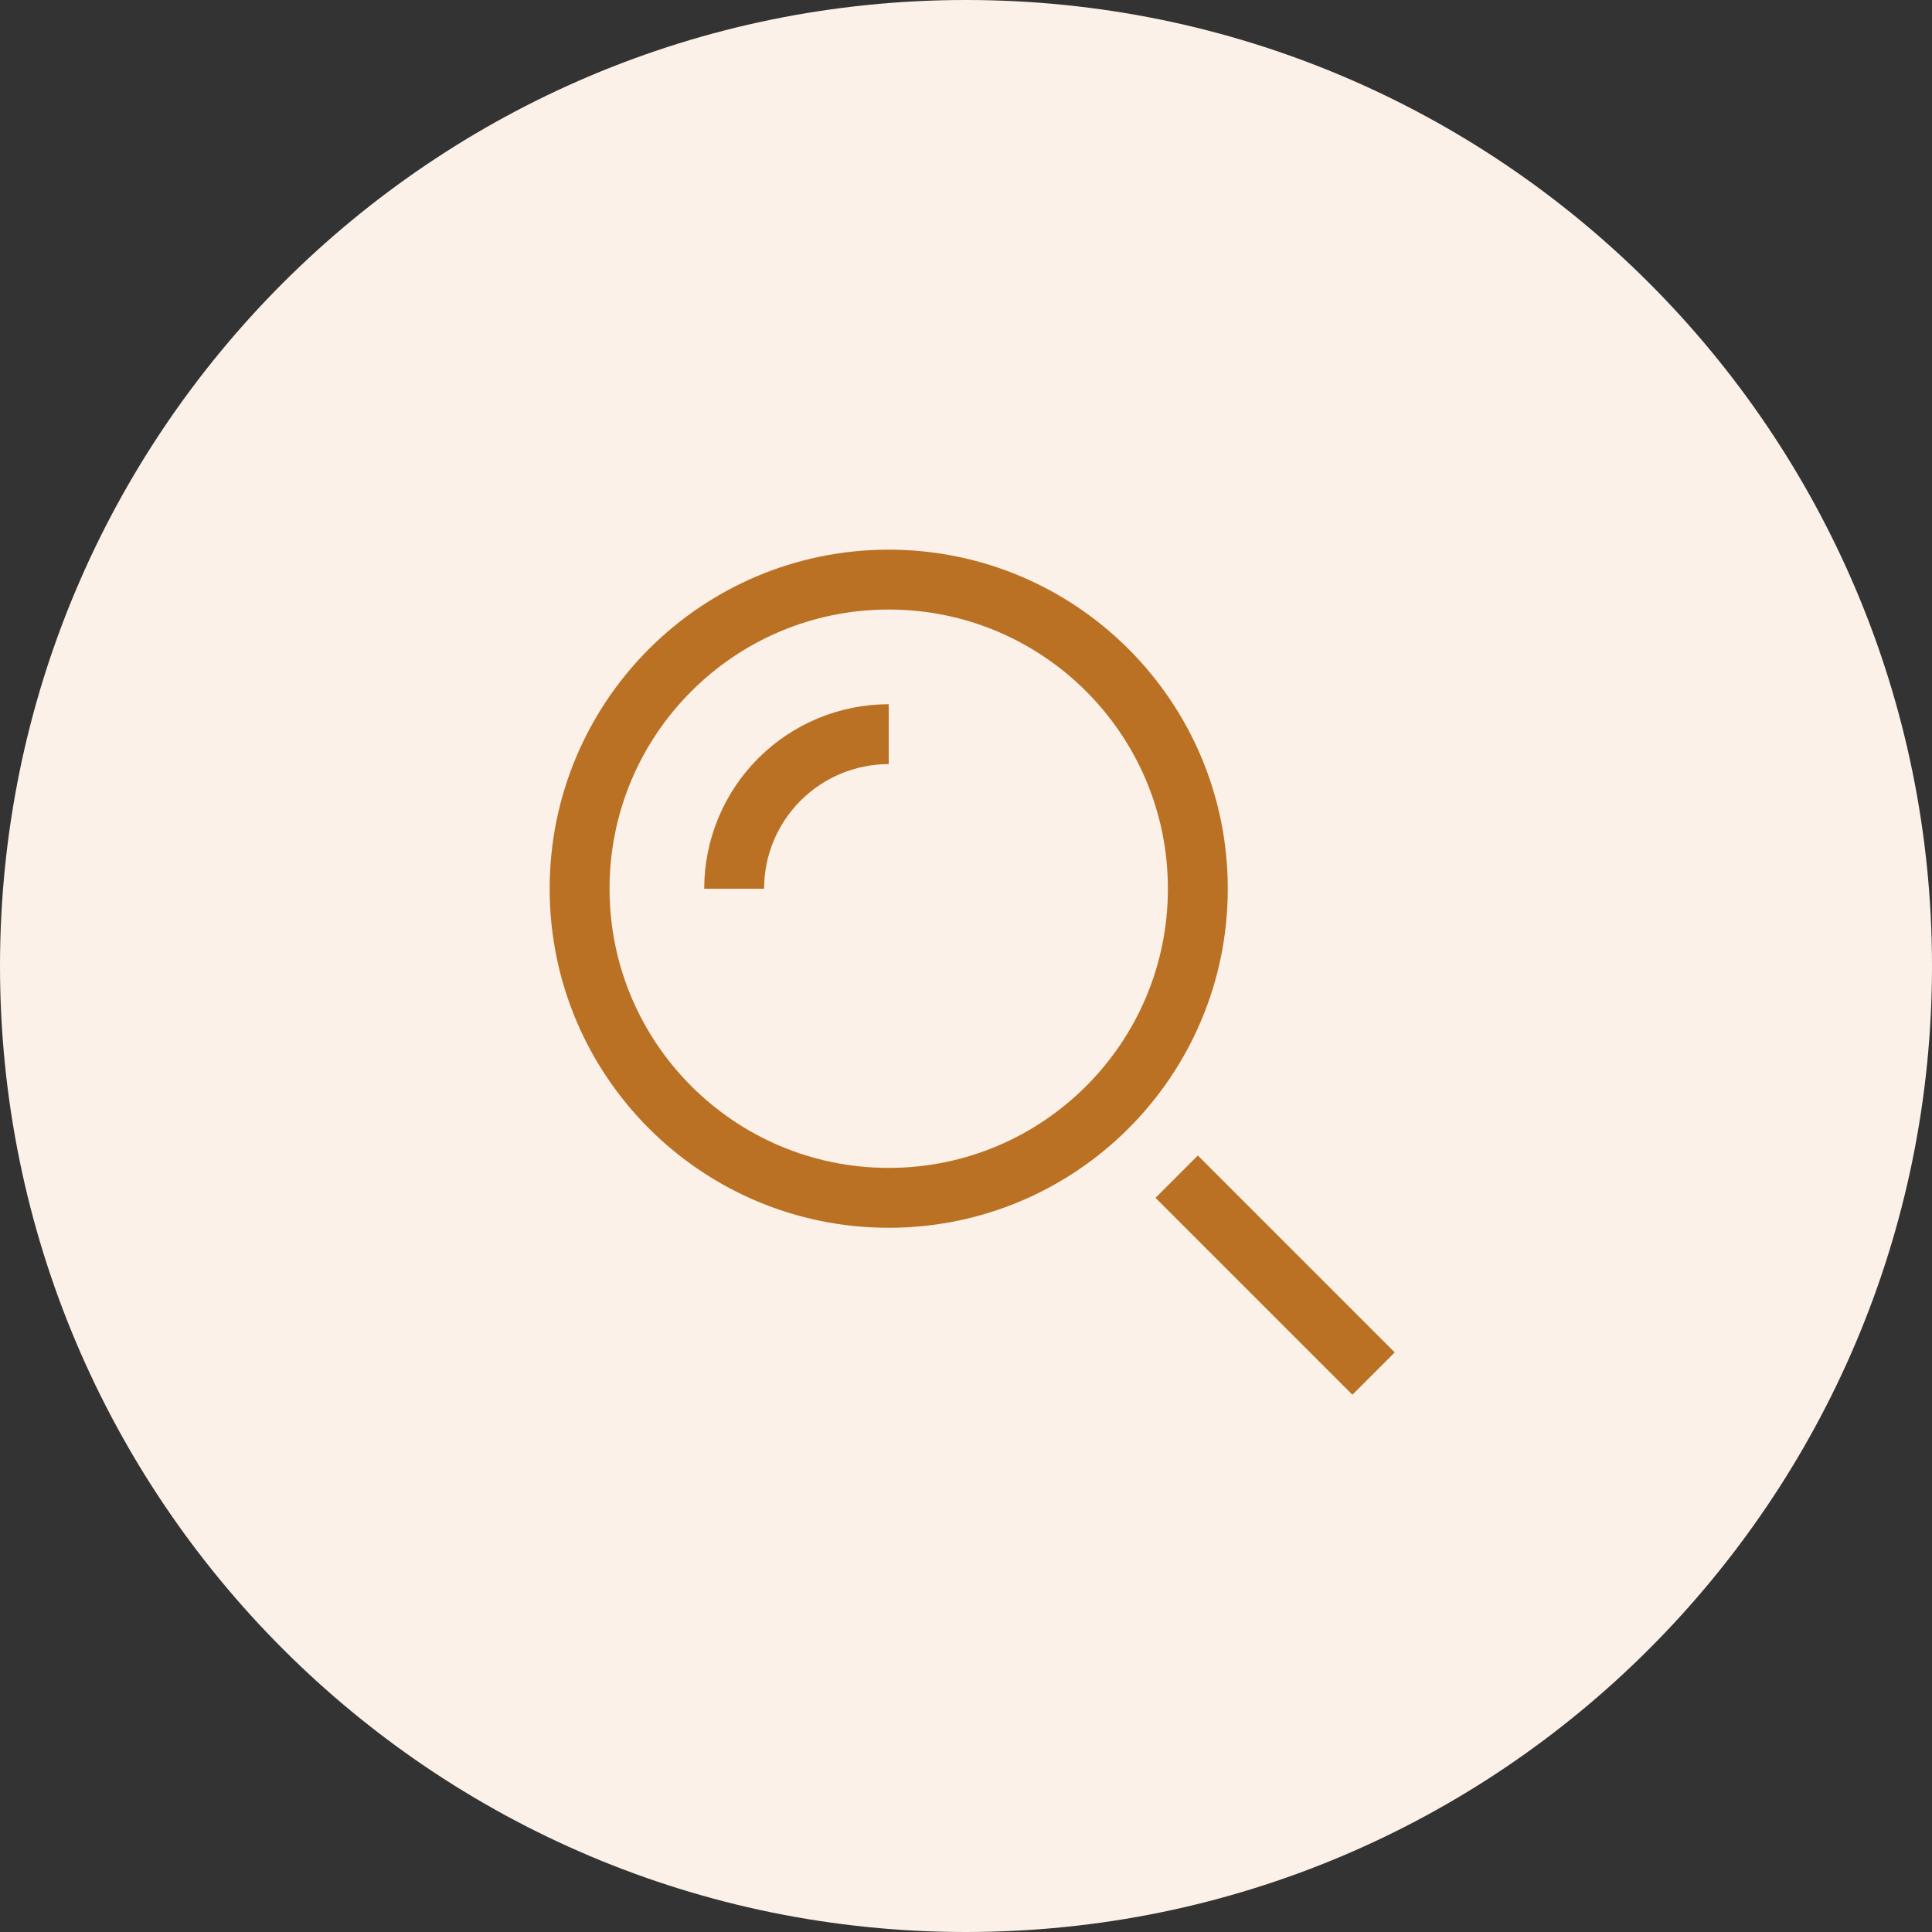
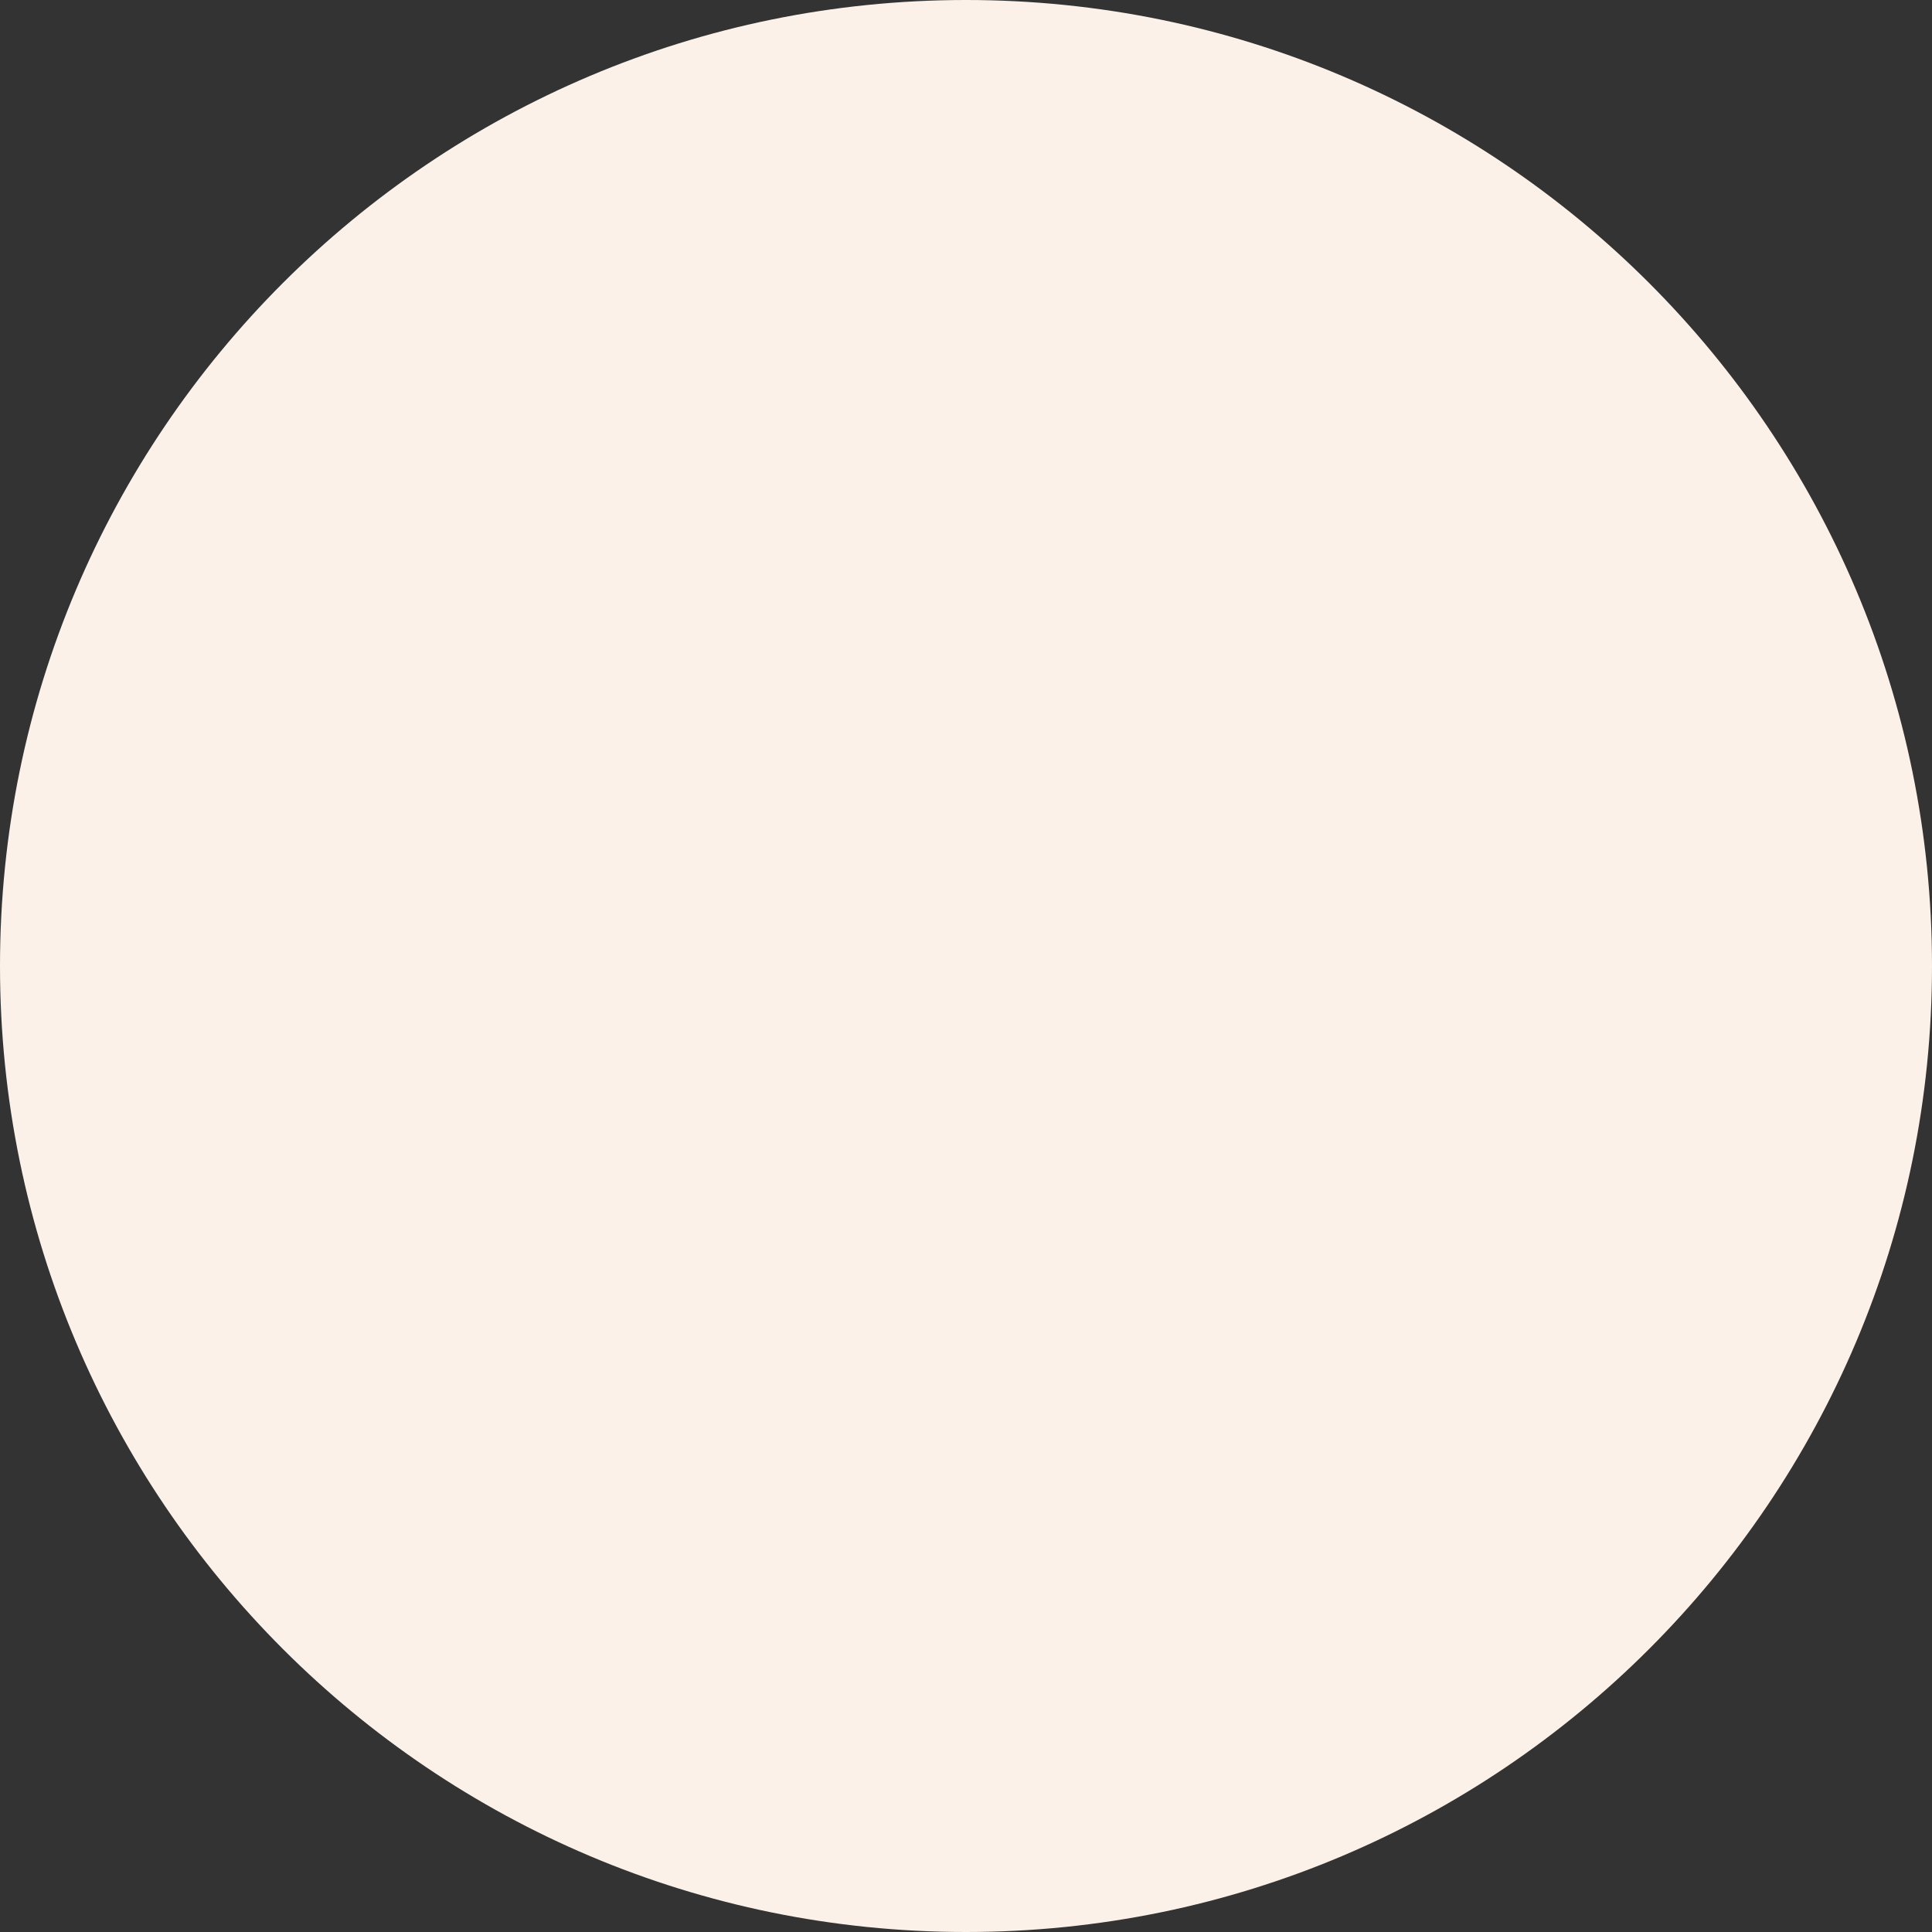
<svg xmlns="http://www.w3.org/2000/svg" width="30" height="30" viewBox="0 0 30 30" fill="none">
  <rect x="0" y="0" width="30" height="30" fill="#333333" stroke="none" />
  <path d="M15 0C23.284 0 30 6.716 30 15C30 23.284 23.284 30 15 30C6.716 30 0 23.284 0 15C0 6.716 6.716 0 15 0Z" fill="#FBF1E8" />
-   <path d="M21 21L18.6 18.6" stroke="#BB7124" stroke-width="0.93" stroke-miterlimit="10" stroke-linecap="square" />
-   <path d="M13.8 18.6C16.451 18.6 18.6 16.451 18.6 13.8C18.6 11.149 16.451 9 13.8 9C11.149 9 9 11.149 9 13.8C9 16.451 11.149 18.6 13.8 18.6Z" stroke="#BB7124" stroke-width="0.93" stroke-miterlimit="10" stroke-linecap="square" />
-   <path d="M11.4 13.8C11.4 13.163 11.653 12.553 12.103 12.103C12.553 11.653 13.163 11.4 13.8 11.4" stroke="#BB7124" stroke-width="0.93" stroke-miterlimit="10" />
</svg>